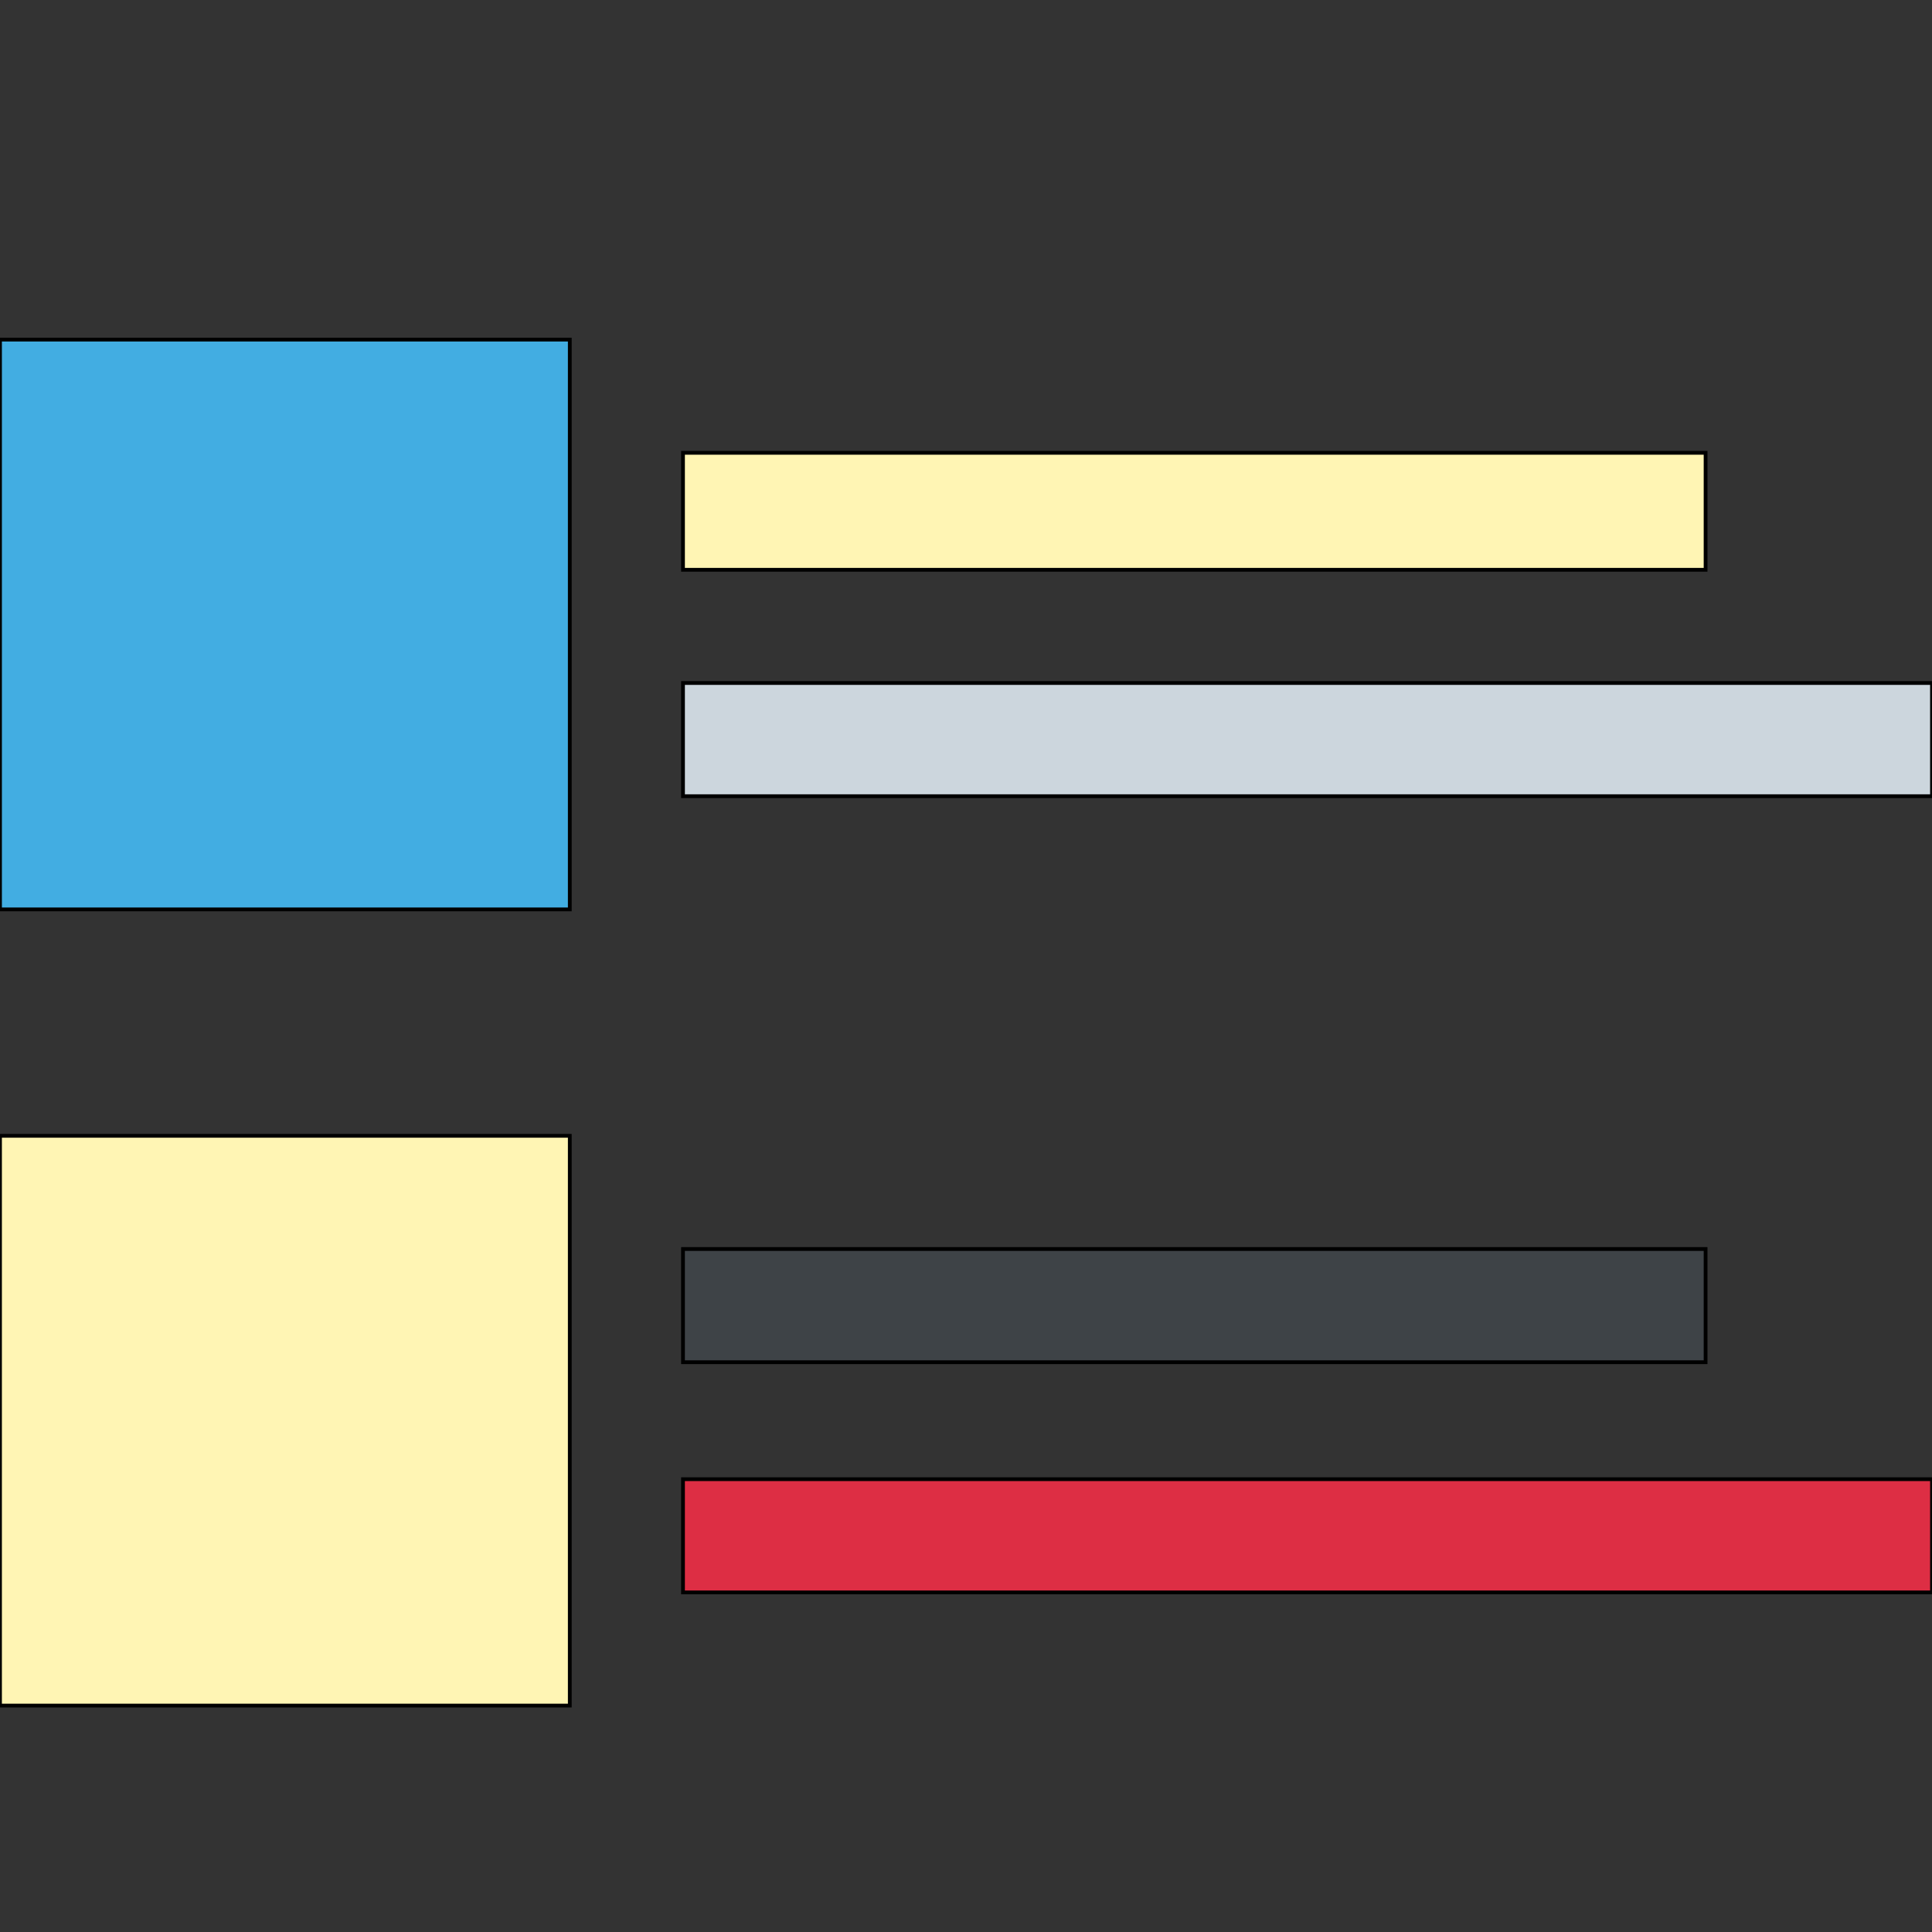
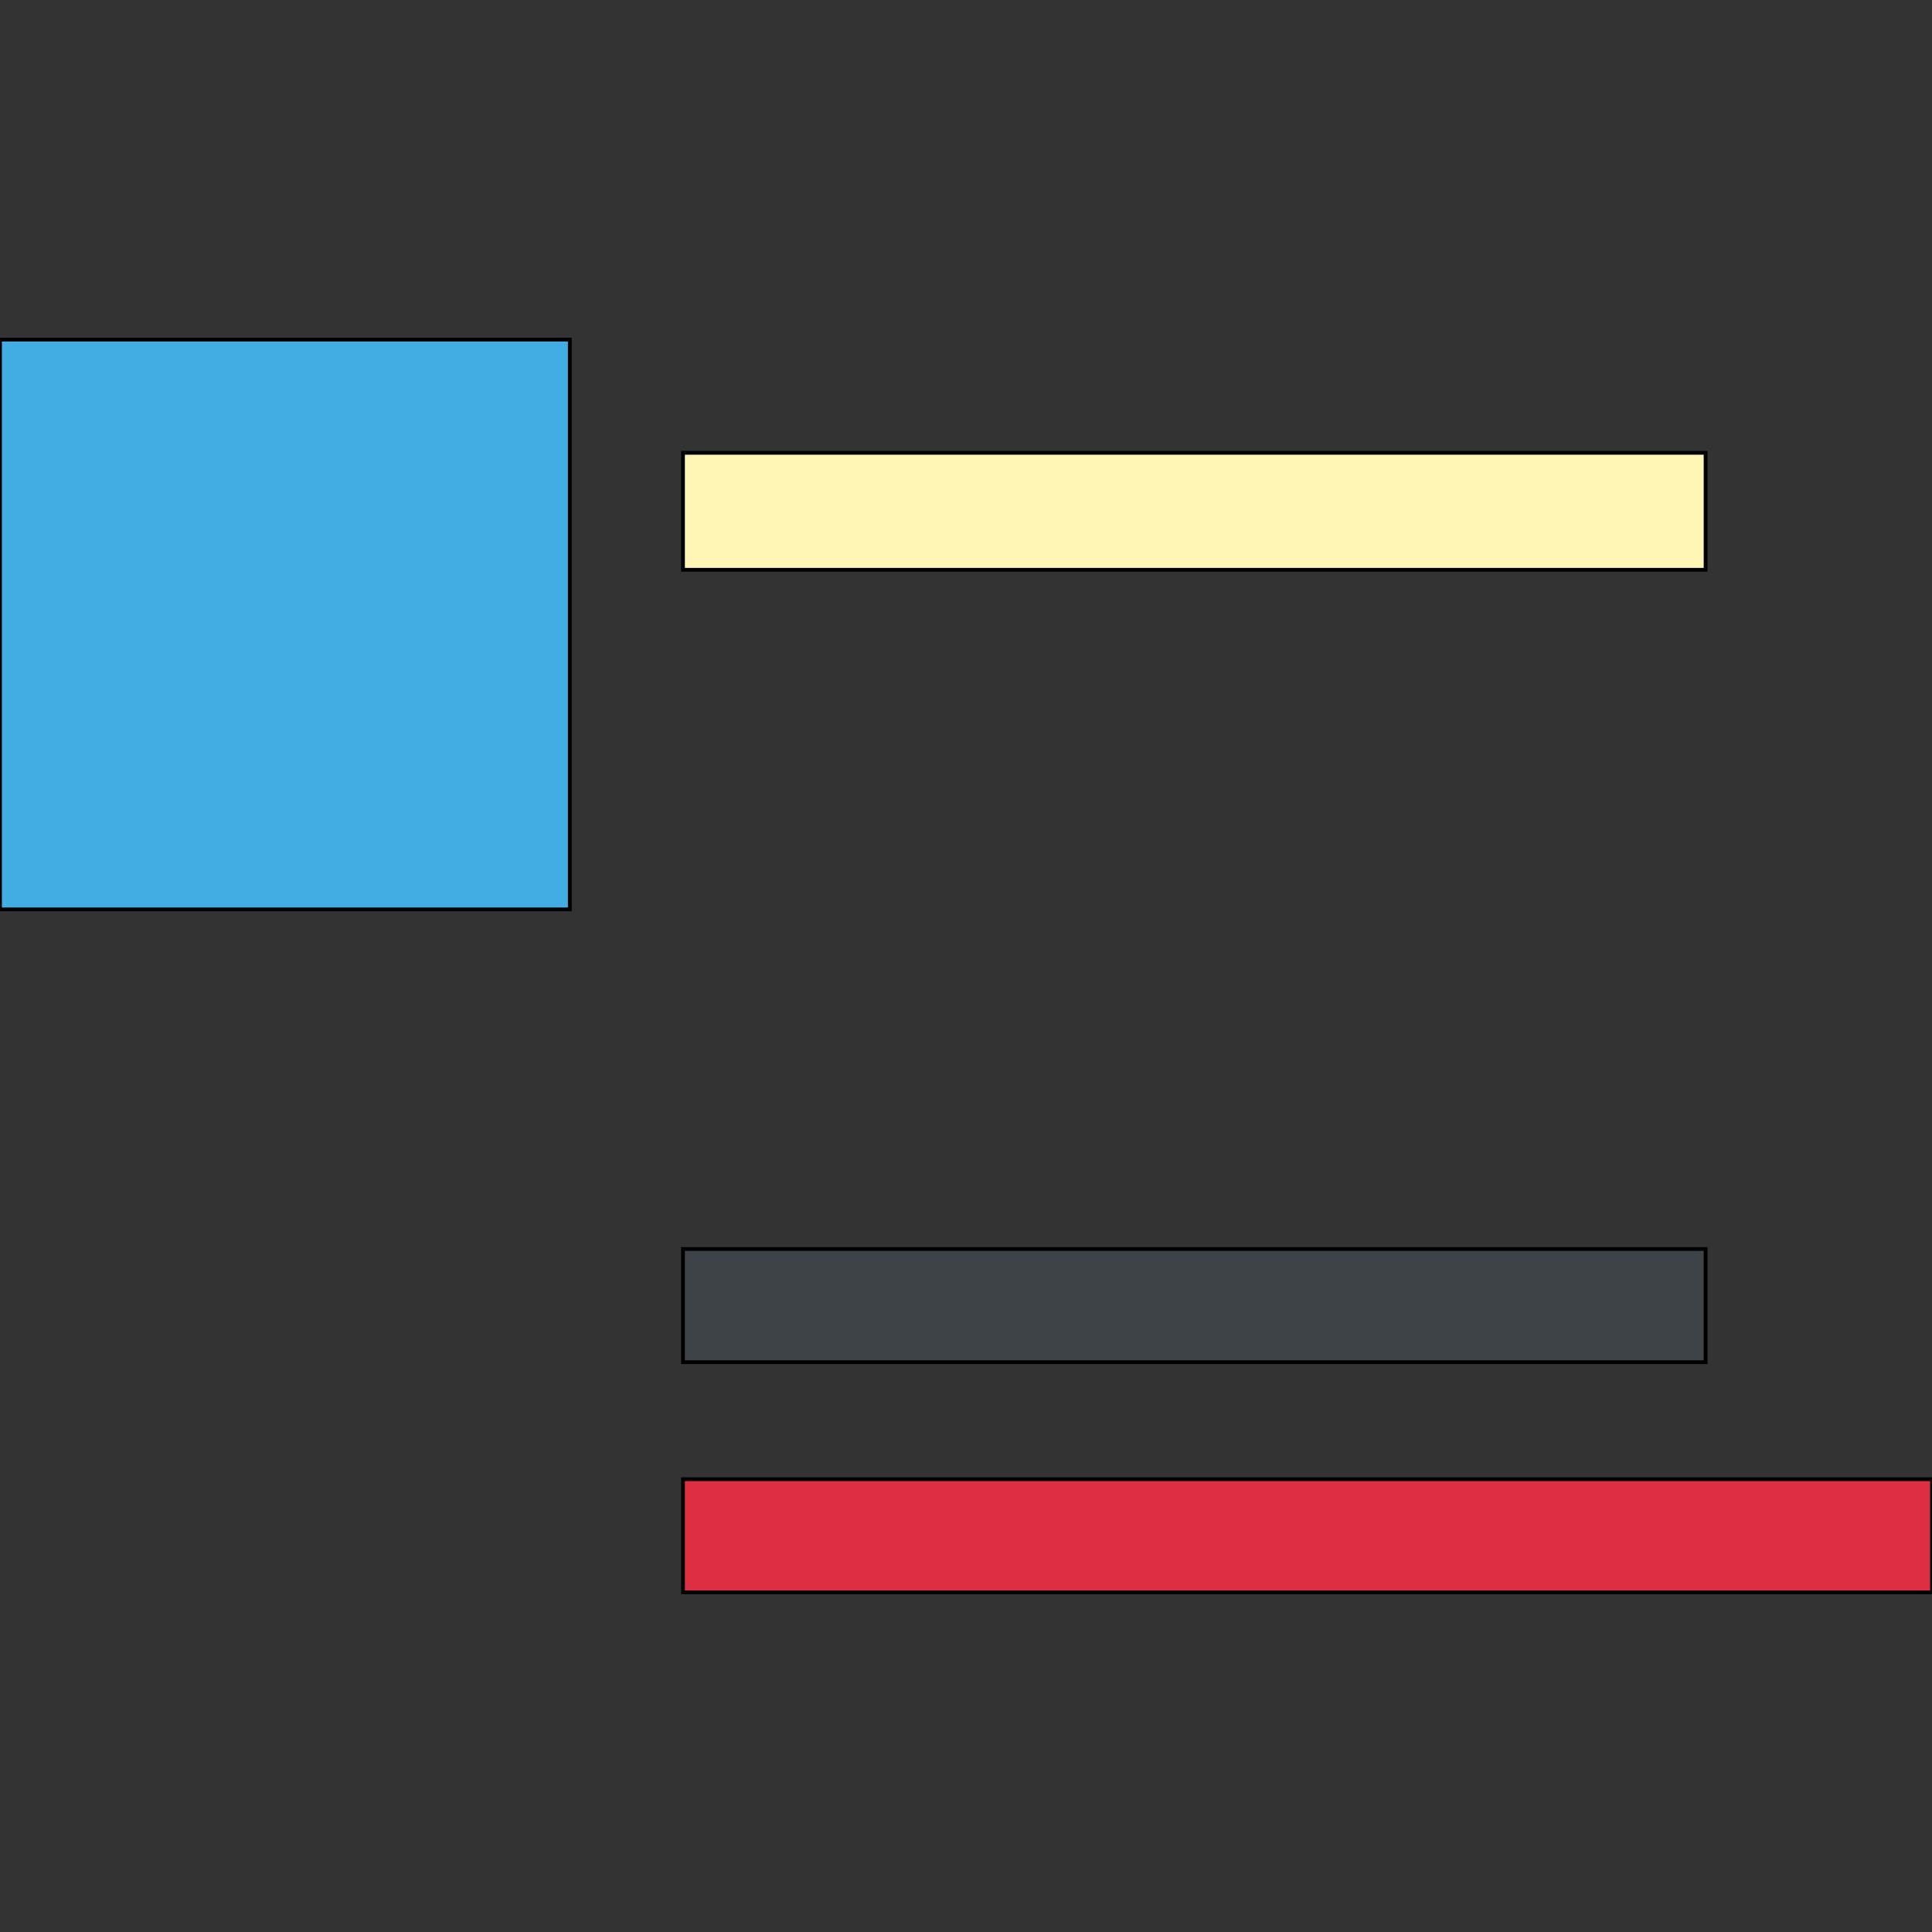
<svg xmlns="http://www.w3.org/2000/svg" id="th_the_layout-list-thumb-alt" width="100%" height="100%" version="1.1" preserveAspectRatio="xMidYMin slice" data-uid="the_layout-list-thumb-alt" data-keyword="the_layout-list-thumb-alt" viewBox="0 0 512 512" data-colors="[&quot;#fff5b4&quot;,&quot;#ccd6dd&quot;,&quot;#42ade2&quot;,&quot;#3e4347&quot;,&quot;#dd2e44&quot;,&quot;#fff5b4&quot;]">
  <rect x="0" y="0" width="512" height="512" fill="#333333" stroke="none" />
  <defs id="SvgjsDefs59593" />
  <path id="th_the_layout-list-thumb-alt_0" d="M452 151L181 151L181 120L452 120Z " fill-rule="evenodd" fill="#fff5b4" stroke-width="1" stroke="#000000" />
-   <path id="th_the_layout-list-thumb-alt_1" d="M181 181L181 211L512 211L512 181Z " fill-rule="evenodd" fill="#ccd6dd" stroke-width="1" stroke="#000000" />
  <path id="th_the_layout-list-thumb-alt_2" d="M0 241L151 241L151 90L0 90Z " fill-rule="evenodd" fill="#42ade2" stroke-width="1" stroke="#000000" />
  <path id="th_the_layout-list-thumb-alt_3" d="M452 331L181 331L181 361L452 361Z " fill-rule="evenodd" fill="#3e4347" stroke-width="1" stroke="#000000" />
  <path id="th_the_layout-list-thumb-alt_4" d="M181 422L512 422L512 392L181 392Z " fill-rule="evenodd" fill="#dd2e44" stroke-width="1" stroke="#000000" />
-   <path id="th_the_layout-list-thumb-alt_5" d="M0 452L151 452L151 301L0 301Z " fill-rule="evenodd" fill="#fff5b4" stroke-width="1" stroke="#000000" />
</svg>